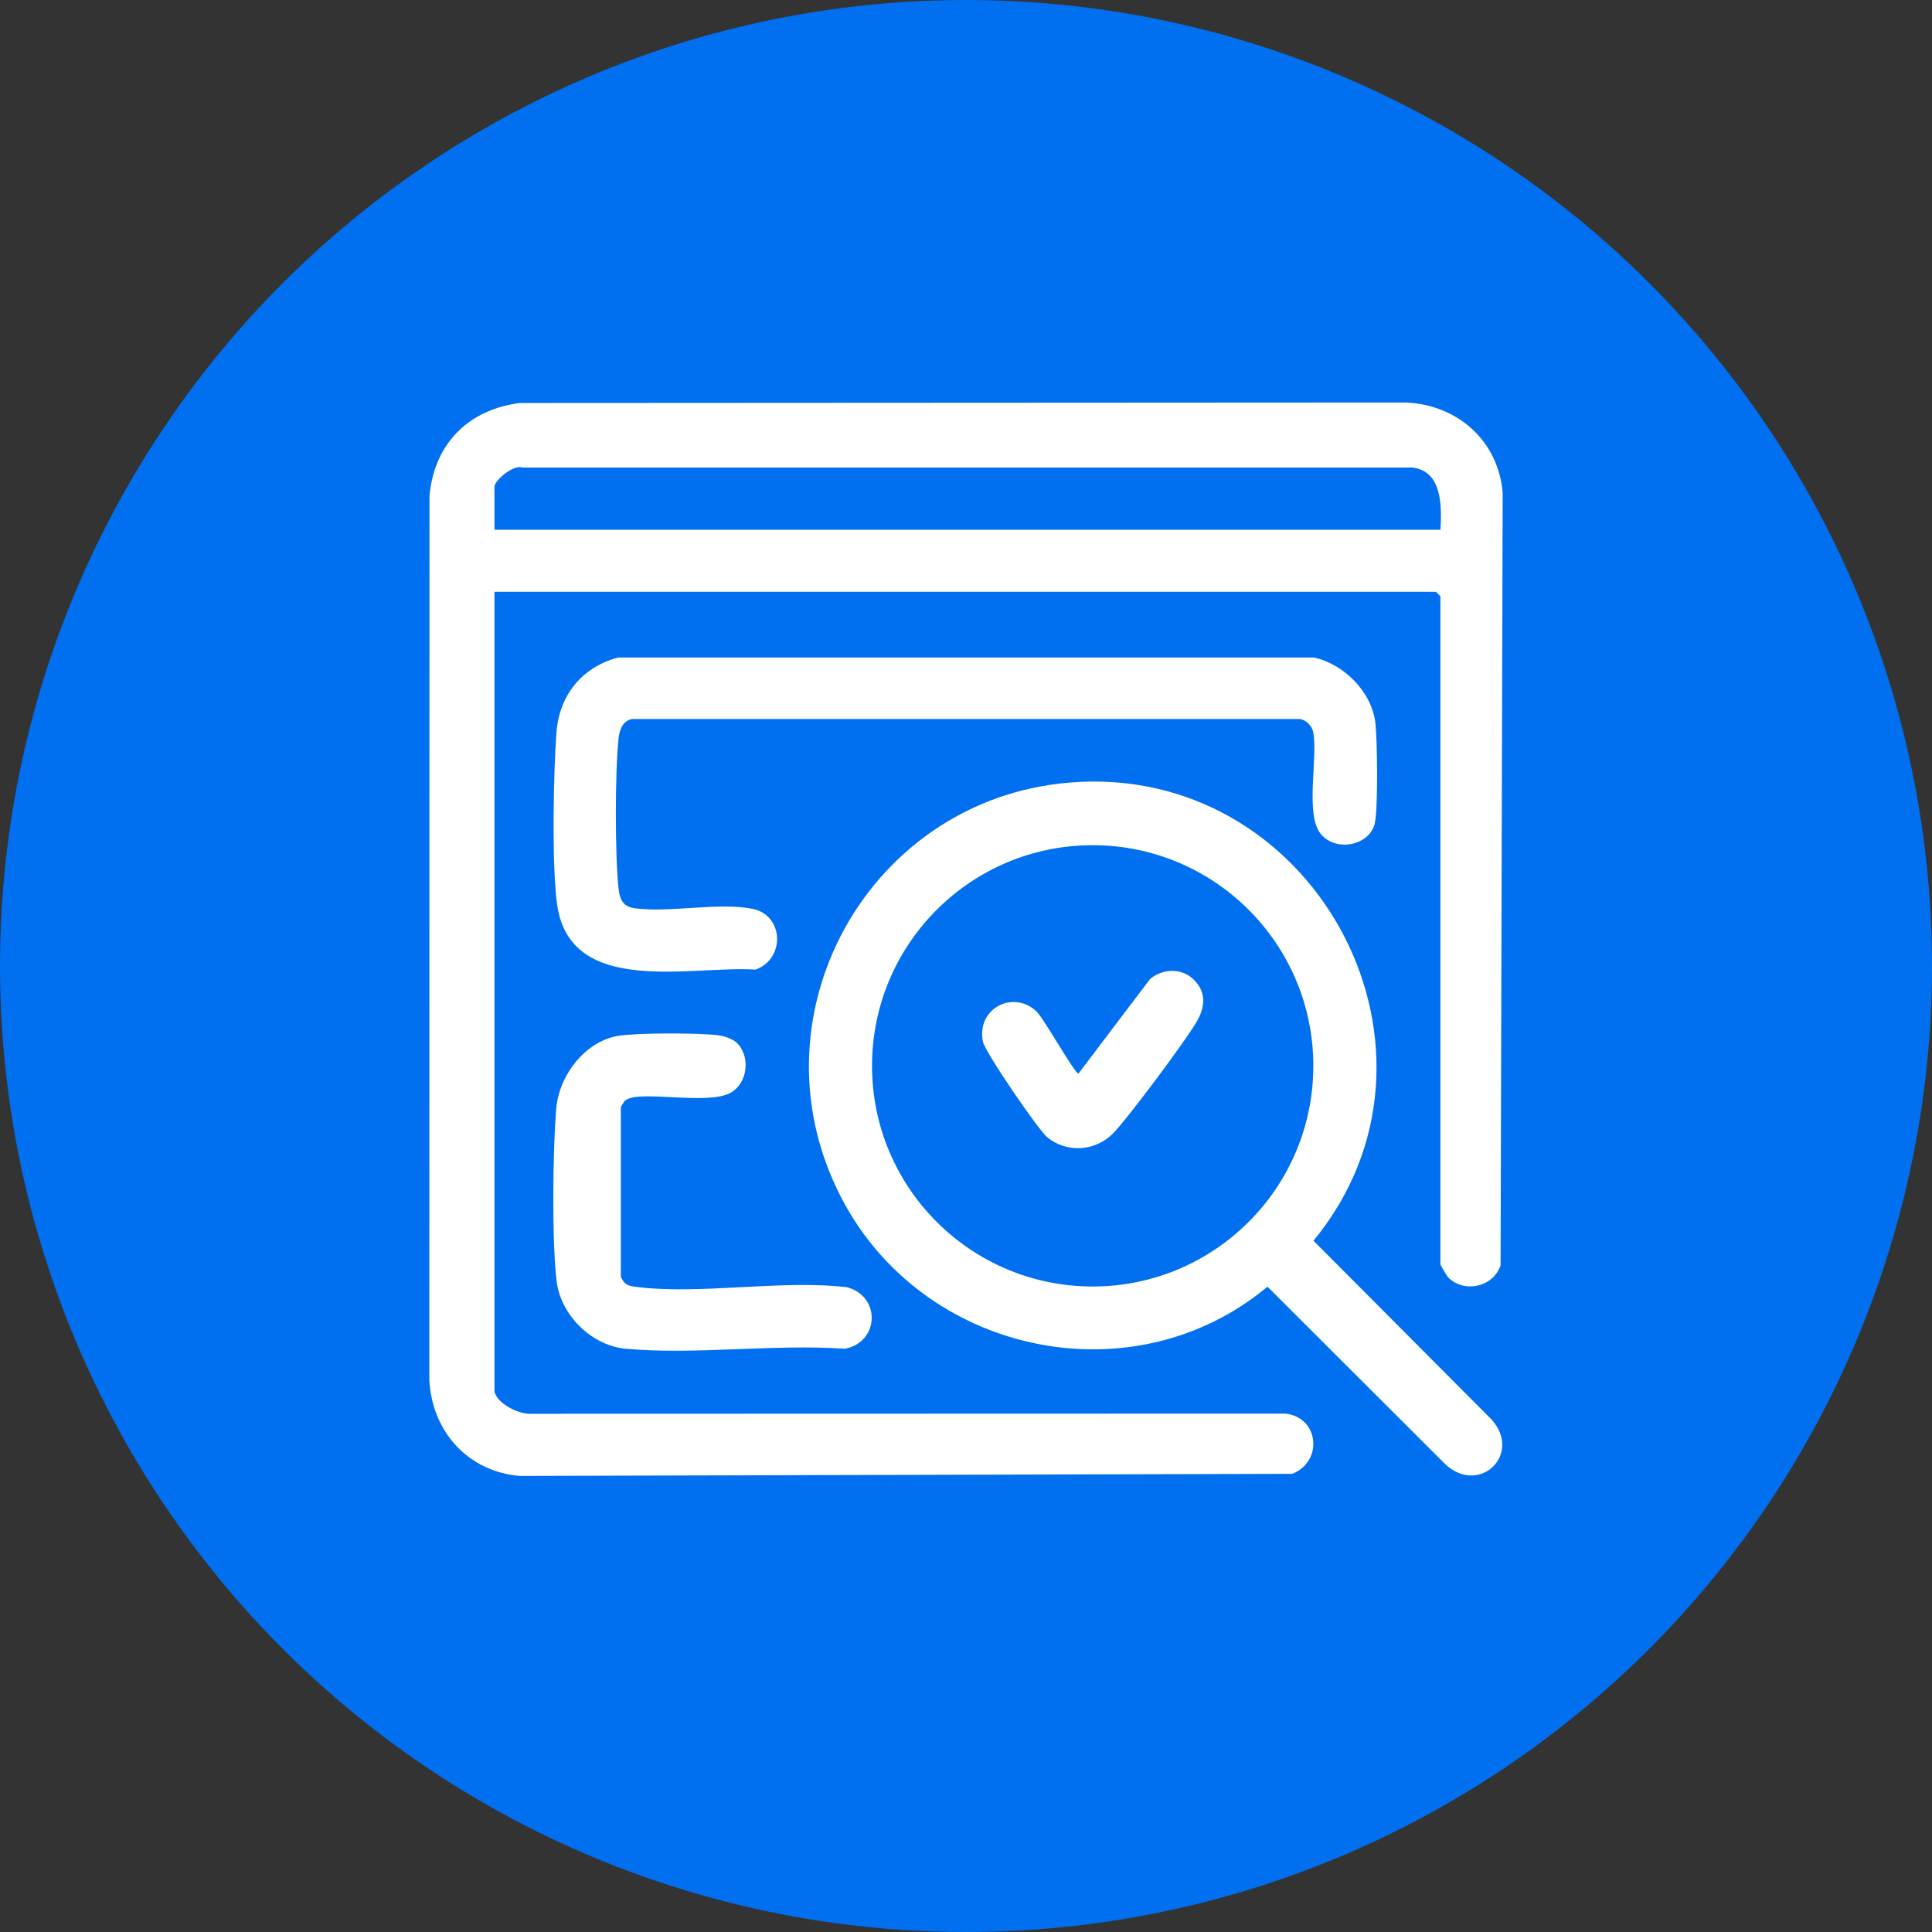
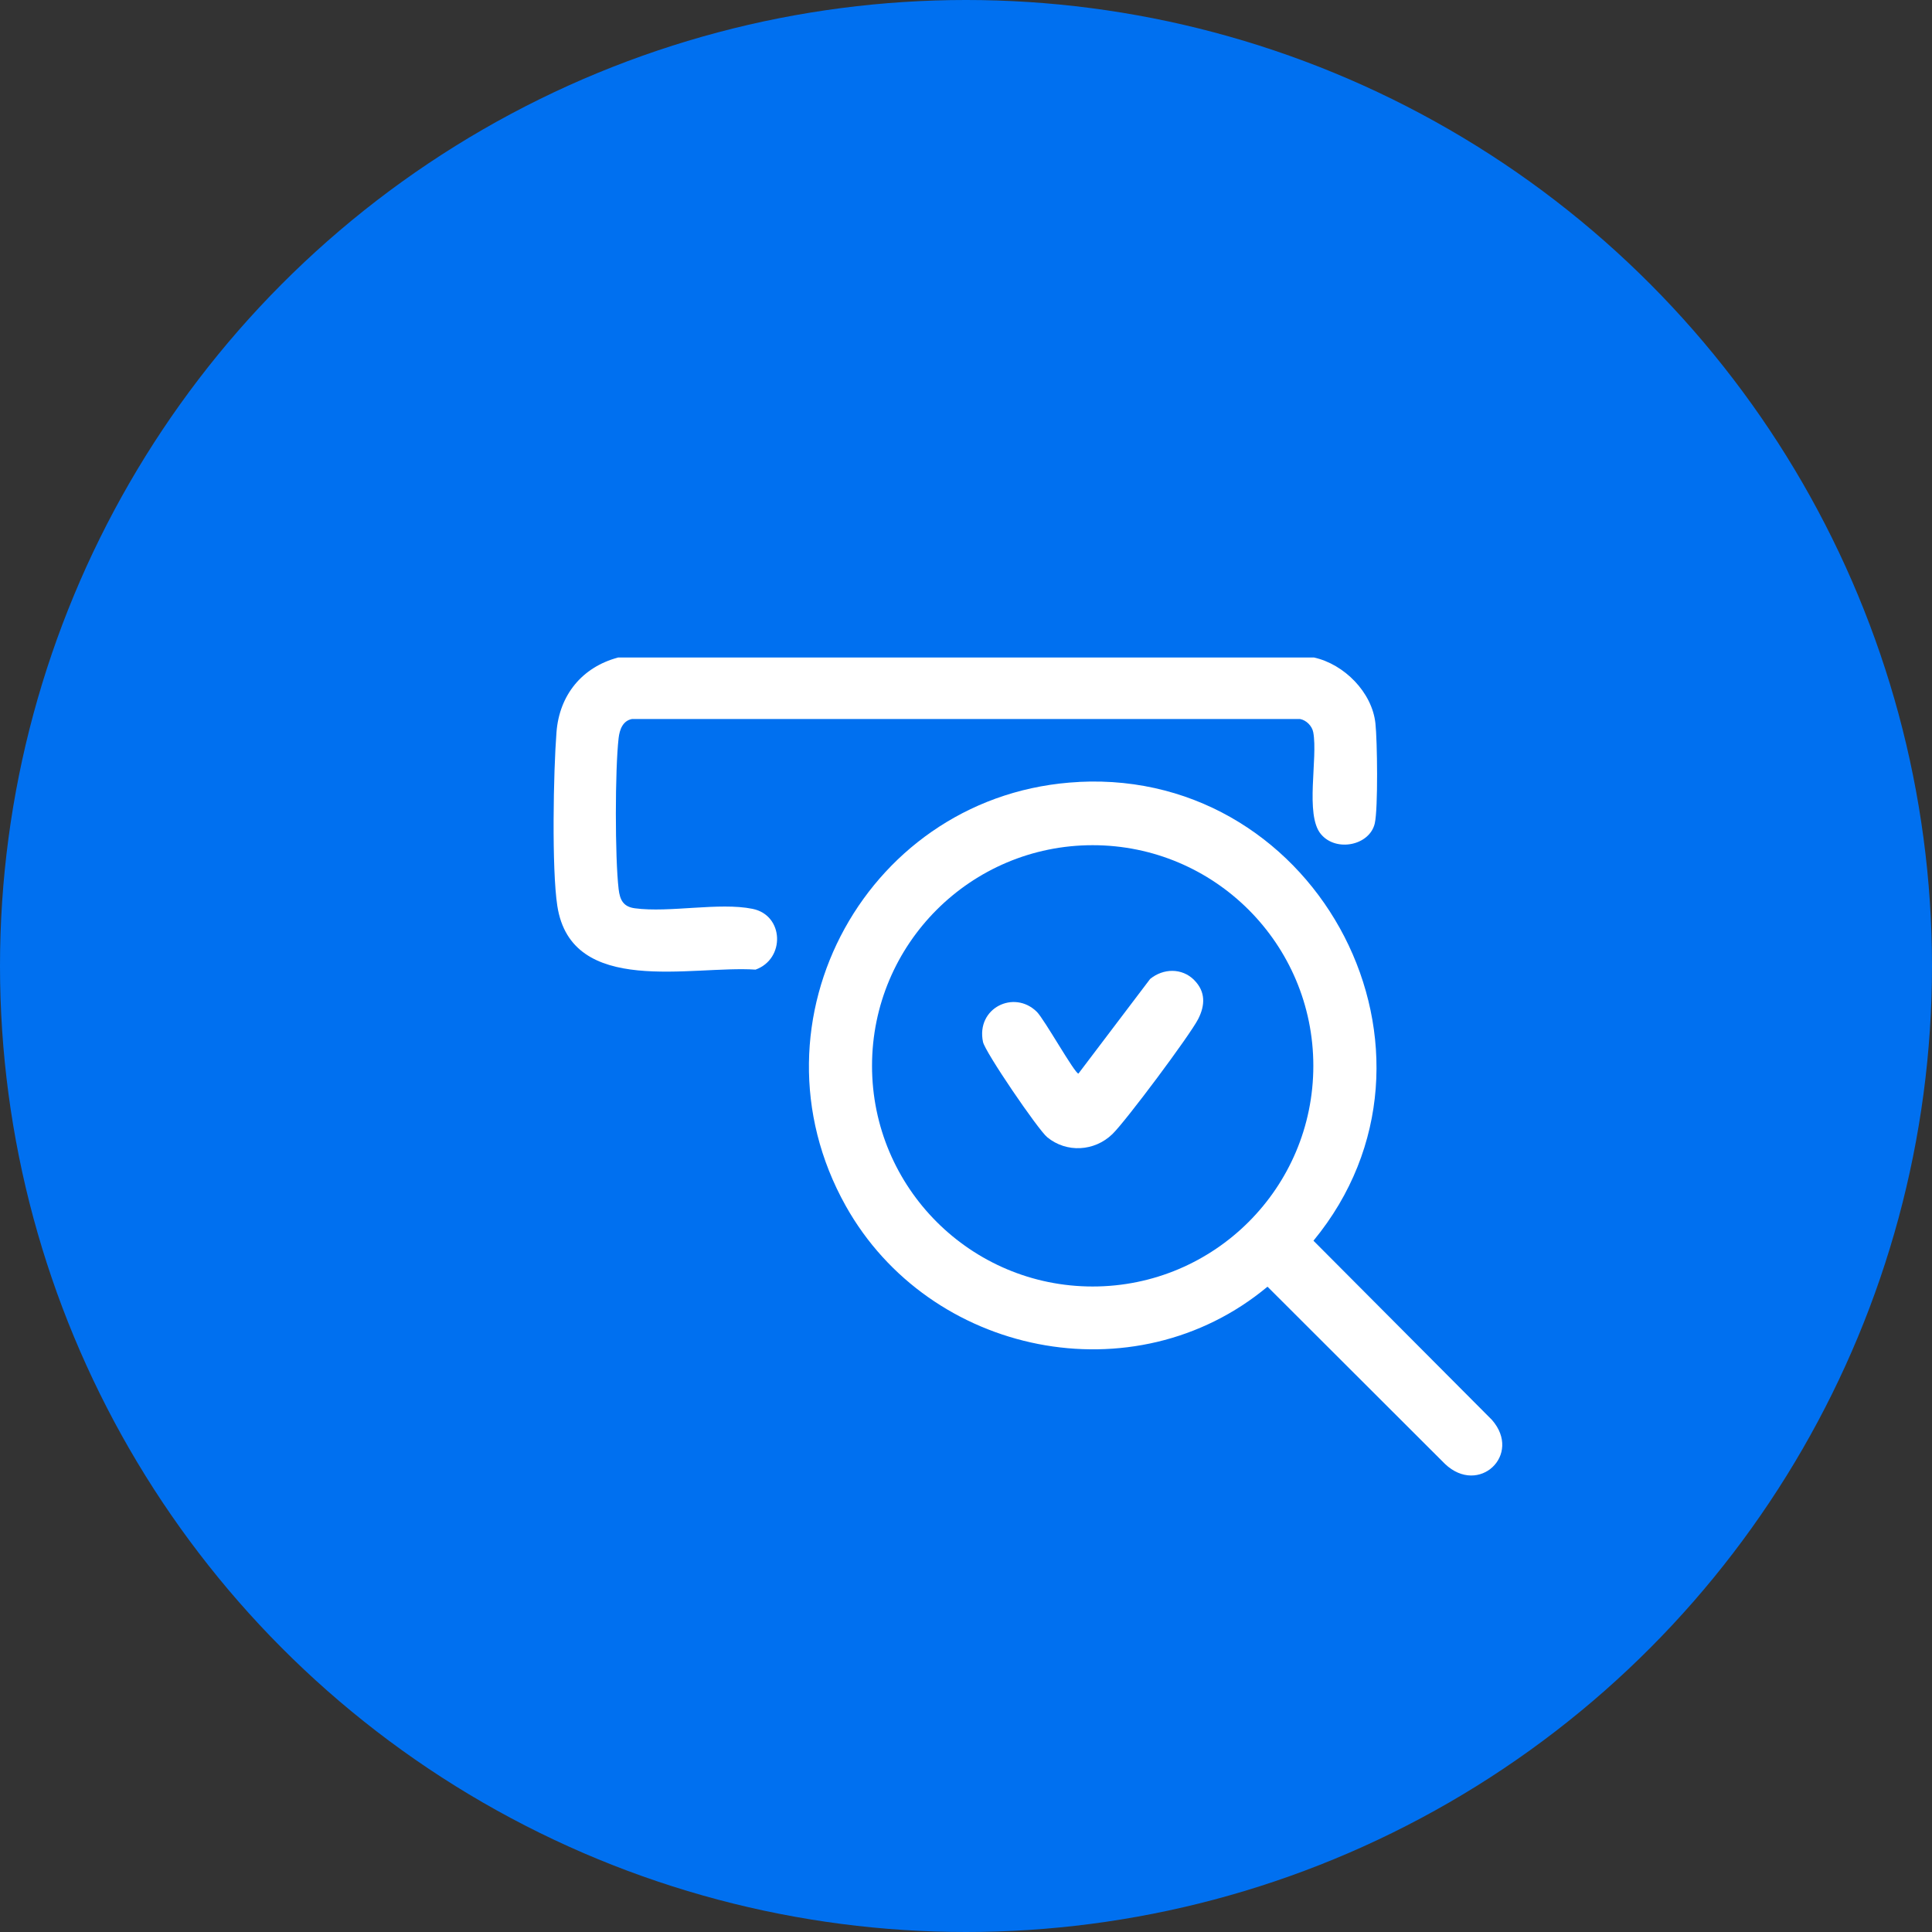
<svg xmlns="http://www.w3.org/2000/svg" width="72" height="72" viewBox="0 0 72 72" fill="none">
  <rect x="0" y="0" width="72" height="72" fill="#333333" stroke="none" />
  <circle cx="36" cy="36" r="36" fill="#0070F0" />
-   <path d="M18.427 51.857C18.526 52.316 19.343 52.716 19.799 52.688L47.9 52.68C49.17 52.823 49.313 54.474 48.155 54.925L19.359 55.003C17.424 54.836 16.096 53.334 16 51.422L16.005 18.476C16.185 16.534 17.458 15.26 19.377 15.018L52.42 15C54.331 15.099 55.833 16.427 56 18.359L55.922 47.155C55.651 47.959 54.591 48.204 53.982 47.618C53.917 47.556 53.68 47.147 53.68 47.118V22.22L53.516 22.056H18.427V51.857ZM53.683 19.742C53.73 18.872 53.753 17.557 52.639 17.424H19.468C19.143 17.299 18.427 17.898 18.427 18.143V19.742H53.683Z" fill="white" />
  <path d="M40.218 29.139C49.196 28.691 54.688 39.273 48.949 46.238L55.599 52.914C56.74 54.214 55.11 55.755 53.849 54.555L47.236 47.951C42.275 52.084 34.636 50.516 31.516 44.936C27.663 38.044 32.373 29.532 40.216 29.141L40.218 29.139ZM48.944 39.721C48.944 35.18 45.262 31.498 40.721 31.498C36.18 31.498 32.498 35.18 32.498 39.721C32.498 44.262 36.18 47.944 40.721 47.944C45.262 47.944 48.944 44.262 48.944 39.721Z" fill="white" />
  <path d="M23.025 24.504H48.972C50.089 24.751 51.133 25.795 51.258 26.957C51.329 27.6 51.36 30.123 51.235 30.68C51.05 31.508 49.792 31.769 49.225 31.084C48.623 30.363 49.121 28.253 48.941 27.29C48.897 27.053 48.681 26.837 48.446 26.795H23.554C23.207 26.86 23.09 27.194 23.054 27.506C22.918 28.694 22.916 31.946 23.054 33.13C23.101 33.544 23.233 33.792 23.658 33.849C24.949 34.023 26.803 33.617 28.045 33.87C29.22 34.107 29.269 35.737 28.157 36.135C25.777 35.974 21.296 37.161 20.77 33.763C20.557 32.388 20.624 28.751 20.739 27.285C20.846 25.902 21.692 24.863 23.028 24.506L23.025 24.504Z" fill="white" />
-   <path d="M27.428 38.835C27.98 39.325 27.884 40.353 27.233 40.721C26.374 41.205 23.874 40.609 23.322 40.997C23.244 41.051 23.192 41.171 23.137 41.254V47.587C23.262 47.85 23.379 47.915 23.653 47.951C26.035 48.272 29.108 47.678 31.566 47.972C32.842 48.316 32.769 50.027 31.483 50.264C28.85 50.081 25.916 50.498 23.322 50.264C22.057 50.149 20.911 49.027 20.747 47.772C20.562 46.358 20.599 42.739 20.734 41.275C20.843 40.078 21.799 38.815 23.023 38.606C23.744 38.484 25.991 38.492 26.744 38.578C26.949 38.601 27.272 38.7 27.423 38.835H27.428Z" fill="white" />
  <path d="M44.502 36.523C44.936 36.958 44.913 37.466 44.653 37.976C44.34 38.588 41.95 41.788 41.453 42.267C40.783 42.913 39.747 42.971 39.028 42.382C38.687 42.103 36.708 39.203 36.633 38.828C36.37 37.568 37.791 36.872 38.638 37.706C38.916 37.979 40.049 40.005 40.19 40.01L42.861 36.484C43.351 36.083 44.046 36.065 44.504 36.523H44.502Z" fill="white" />
</svg>